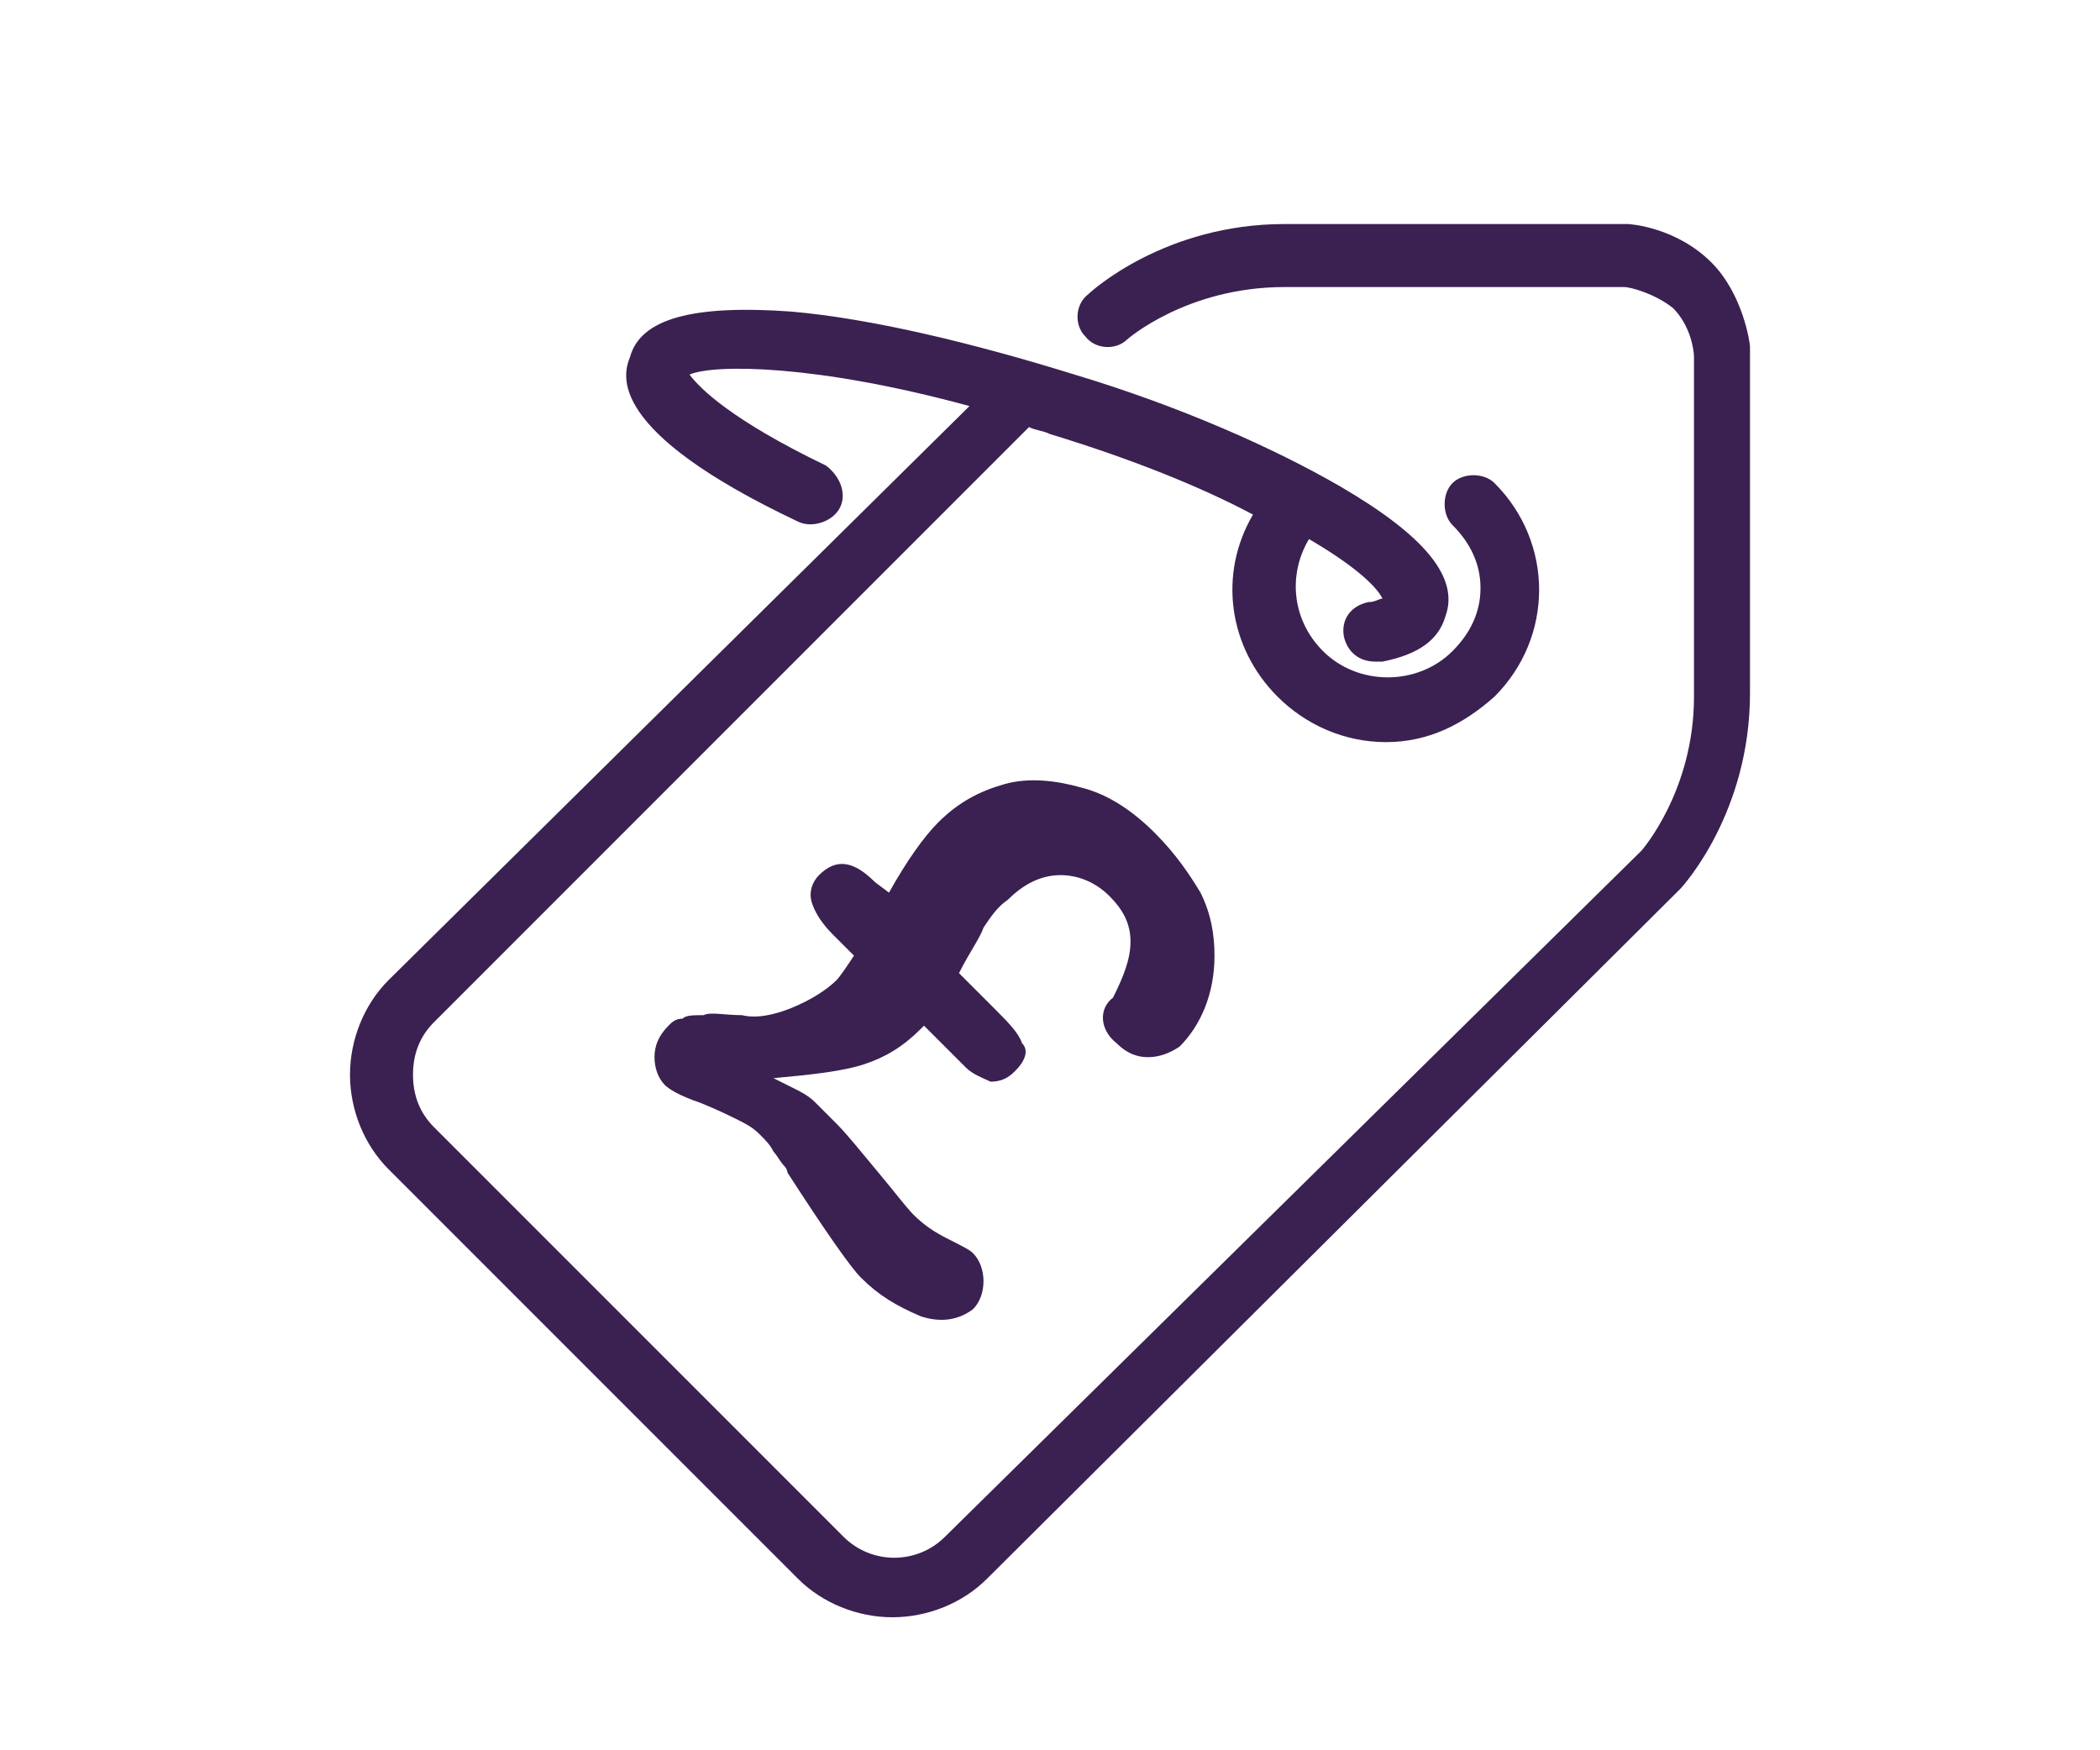
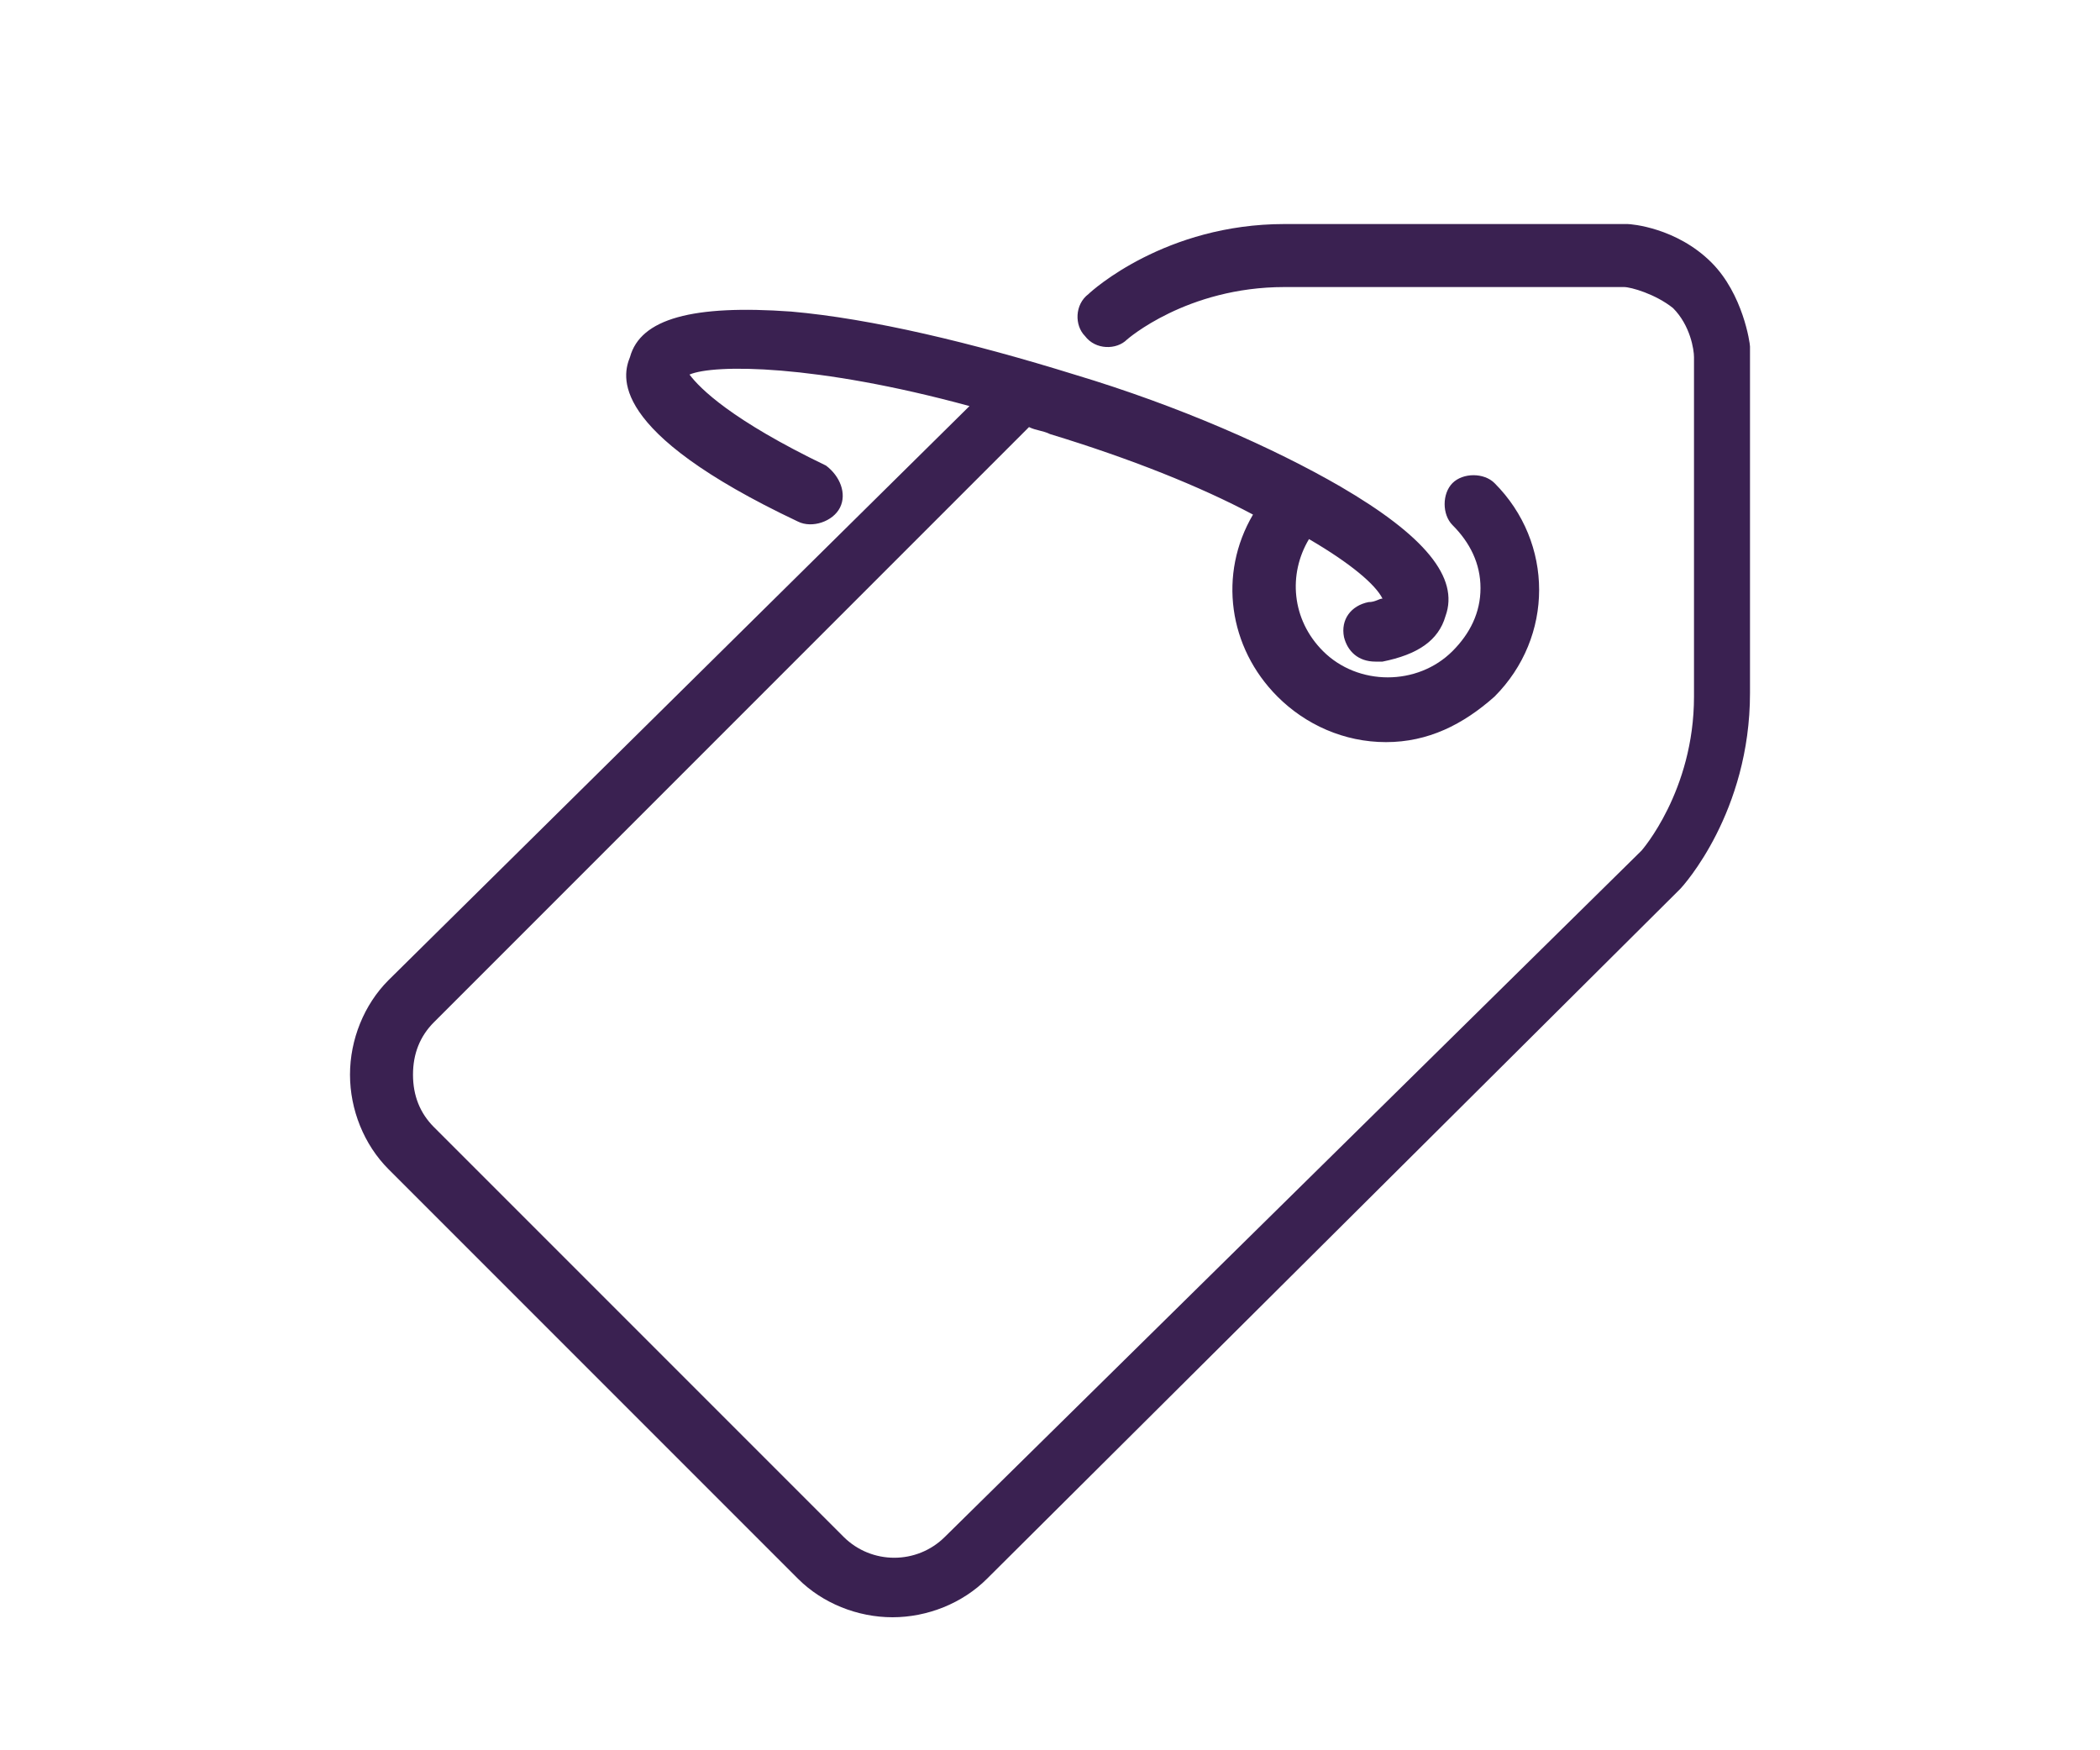
<svg xmlns="http://www.w3.org/2000/svg" version="1.1" id="Layer_1" x="0px" y="0px" width="60px" height="50px" viewBox="0 0 60 50" xml:space="preserve">
  <style type="text/css">
	.st0{fill:#3A2151;}
</style>
  <g>
    <path class="st0" d="M50,9.9c0-0.1-0.2-1.5-1.1-2.4c-1-1-2.3-1.1-2.4-1.1c0,0-0.1,0-0.1,0h-9.7c-3.4,0-5.5,1.9-5.6,2   c-0.4,0.3-0.4,0.9-0.1,1.2c0.3,0.4,0.9,0.4,1.2,0.1c0,0,1.7-1.5,4.5-1.5h9.7c0.2,0,0.9,0.2,1.4,0.6c0.5,0.5,0.6,1.2,0.6,1.4v9.7   c0,2.7-1.5,4.4-1.5,4.4L27,43.9c-0.8,0.8-2.1,0.8-2.9,0L12.4,32.2c-0.4-0.4-0.6-0.9-0.6-1.5c0-0.6,0.2-1.1,0.6-1.5l17-17   c0.2,0.1,0.4,0.1,0.6,0.2c2.3,0.7,4.3,1.5,5.8,2.3c-1,1.7-0.7,3.8,0.7,5.2c0.8,0.8,1.9,1.3,3.1,1.3c1.2,0,2.2-0.5,3.1-1.3   c1.7-1.7,1.7-4.4,0-6.1c-0.3-0.3-0.9-0.3-1.2,0c-0.3,0.3-0.3,0.9,0,1.2c0.5,0.5,0.8,1.1,0.8,1.8c0,0.7-0.3,1.3-0.8,1.8   c-1,1-2.7,1-3.7,0c-0.9-0.9-1-2.2-0.4-3.2c1.2,0.7,1.9,1.3,2.1,1.7c-0.1,0-0.2,0.1-0.4,0.1c-0.5,0.1-0.8,0.5-0.7,1   c0.1,0.4,0.4,0.7,0.9,0.7c0.1,0,0.1,0,0.2,0c1-0.2,1.6-0.6,1.8-1.3c0.4-1.1-0.6-2.3-3-3.7c-1.9-1.1-4.6-2.3-7.6-3.2   c-2.9-0.9-5.8-1.6-8.1-1.8c-2.8-0.2-4.3,0.2-4.6,1.3c-0.2,0.5-0.7,2.1,4.8,4.7c0.4,0.2,1,0,1.2-0.4c0.2-0.4,0-0.9-0.4-1.2   c-2.7-1.3-3.6-2.2-3.9-2.6c0.7-0.3,3.6-0.3,8,0.9L11.1,28c-0.7,0.7-1.1,1.7-1.1,2.7c0,1,0.4,2,1.1,2.7l11.7,11.7   c0.7,0.7,1.7,1.1,2.7,1.1c1,0,2-0.4,2.7-1.1L48,25.4c0.1-0.1,2-2.2,2-5.6L50,9.9C50,10,50,9.9,50,9.9z" />
-     <path class="st0" d="M31.9,29.8c0.3,0.3,0.6,0.4,0.9,0.4c0.3,0,0.6-0.1,0.9-0.3c0.6-0.6,1-1.5,1-2.6c0-0.6-0.1-1.2-0.4-1.8   C34,25,33.6,24.4,33,23.8c-0.6-0.6-1.3-1.1-2.1-1.3c-0.7-0.2-1.5-0.3-2.2-0.1c-0.7,0.2-1.3,0.5-1.9,1.1c-0.4,0.4-0.9,1.1-1.4,2   L25,25.2c-0.6-0.6-1.1-0.7-1.6-0.2c-0.2,0.2-0.3,0.5-0.2,0.8c0.1,0.3,0.3,0.6,0.6,0.9l0.6,0.6c-0.2,0.3-0.4,0.6-0.5,0.7   c-0.3,0.3-0.8,0.6-1.3,0.8c-0.5,0.2-1,0.3-1.4,0.2c-0.5,0-0.9-0.1-1.1,0c-0.3,0-0.5,0-0.6,0.1c-0.2,0-0.3,0.1-0.4,0.2   c-0.3,0.3-0.4,0.6-0.4,0.9c0,0.3,0.1,0.6,0.3,0.8c0.1,0.1,0.4,0.3,1,0.5c0.5,0.2,0.9,0.4,1.1,0.5c0.2,0.1,0.4,0.2,0.6,0.4   c0.2,0.2,0.3,0.3,0.4,0.5c0.1,0.1,0.2,0.3,0.3,0.4c0.1,0.1,0.1,0.2,0.1,0.2c1.1,1.7,1.8,2.7,2.1,3c0.5,0.5,1,0.8,1.7,1.1   c0.6,0.2,1.1,0.1,1.5-0.2c0.2-0.2,0.3-0.5,0.3-0.8c0-0.3-0.1-0.6-0.3-0.8c-0.1-0.1-0.3-0.2-0.7-0.4c-0.4-0.2-0.7-0.4-1-0.7   c-0.2-0.2-0.5-0.6-1-1.2c-0.5-0.6-0.9-1.1-1.2-1.4c-0.2-0.2-0.4-0.4-0.6-0.6c-0.2-0.2-0.4-0.3-0.6-0.4c-0.2-0.1-0.4-0.2-0.6-0.3   c1.1-0.1,2-0.2,2.6-0.4c0.6-0.2,1.1-0.5,1.6-1l0.1-0.1l1.2,1.2c0.2,0.2,0.5,0.3,0.7,0.4c0.3,0,0.5-0.1,0.7-0.3   c0.3-0.3,0.4-0.6,0.2-0.8c-0.1-0.3-0.4-0.6-0.8-1l-1-1c0.3-0.6,0.6-1,0.7-1.3c0.2-0.3,0.4-0.6,0.7-0.8c0.4-0.4,0.9-0.7,1.5-0.7   c0.5,0,1,0.2,1.4,0.6c0.4,0.4,0.6,0.8,0.6,1.3c0,0.5-0.2,1-0.5,1.6C31.4,28.8,31.4,29.4,31.9,29.8z" />
  </g>
</svg>